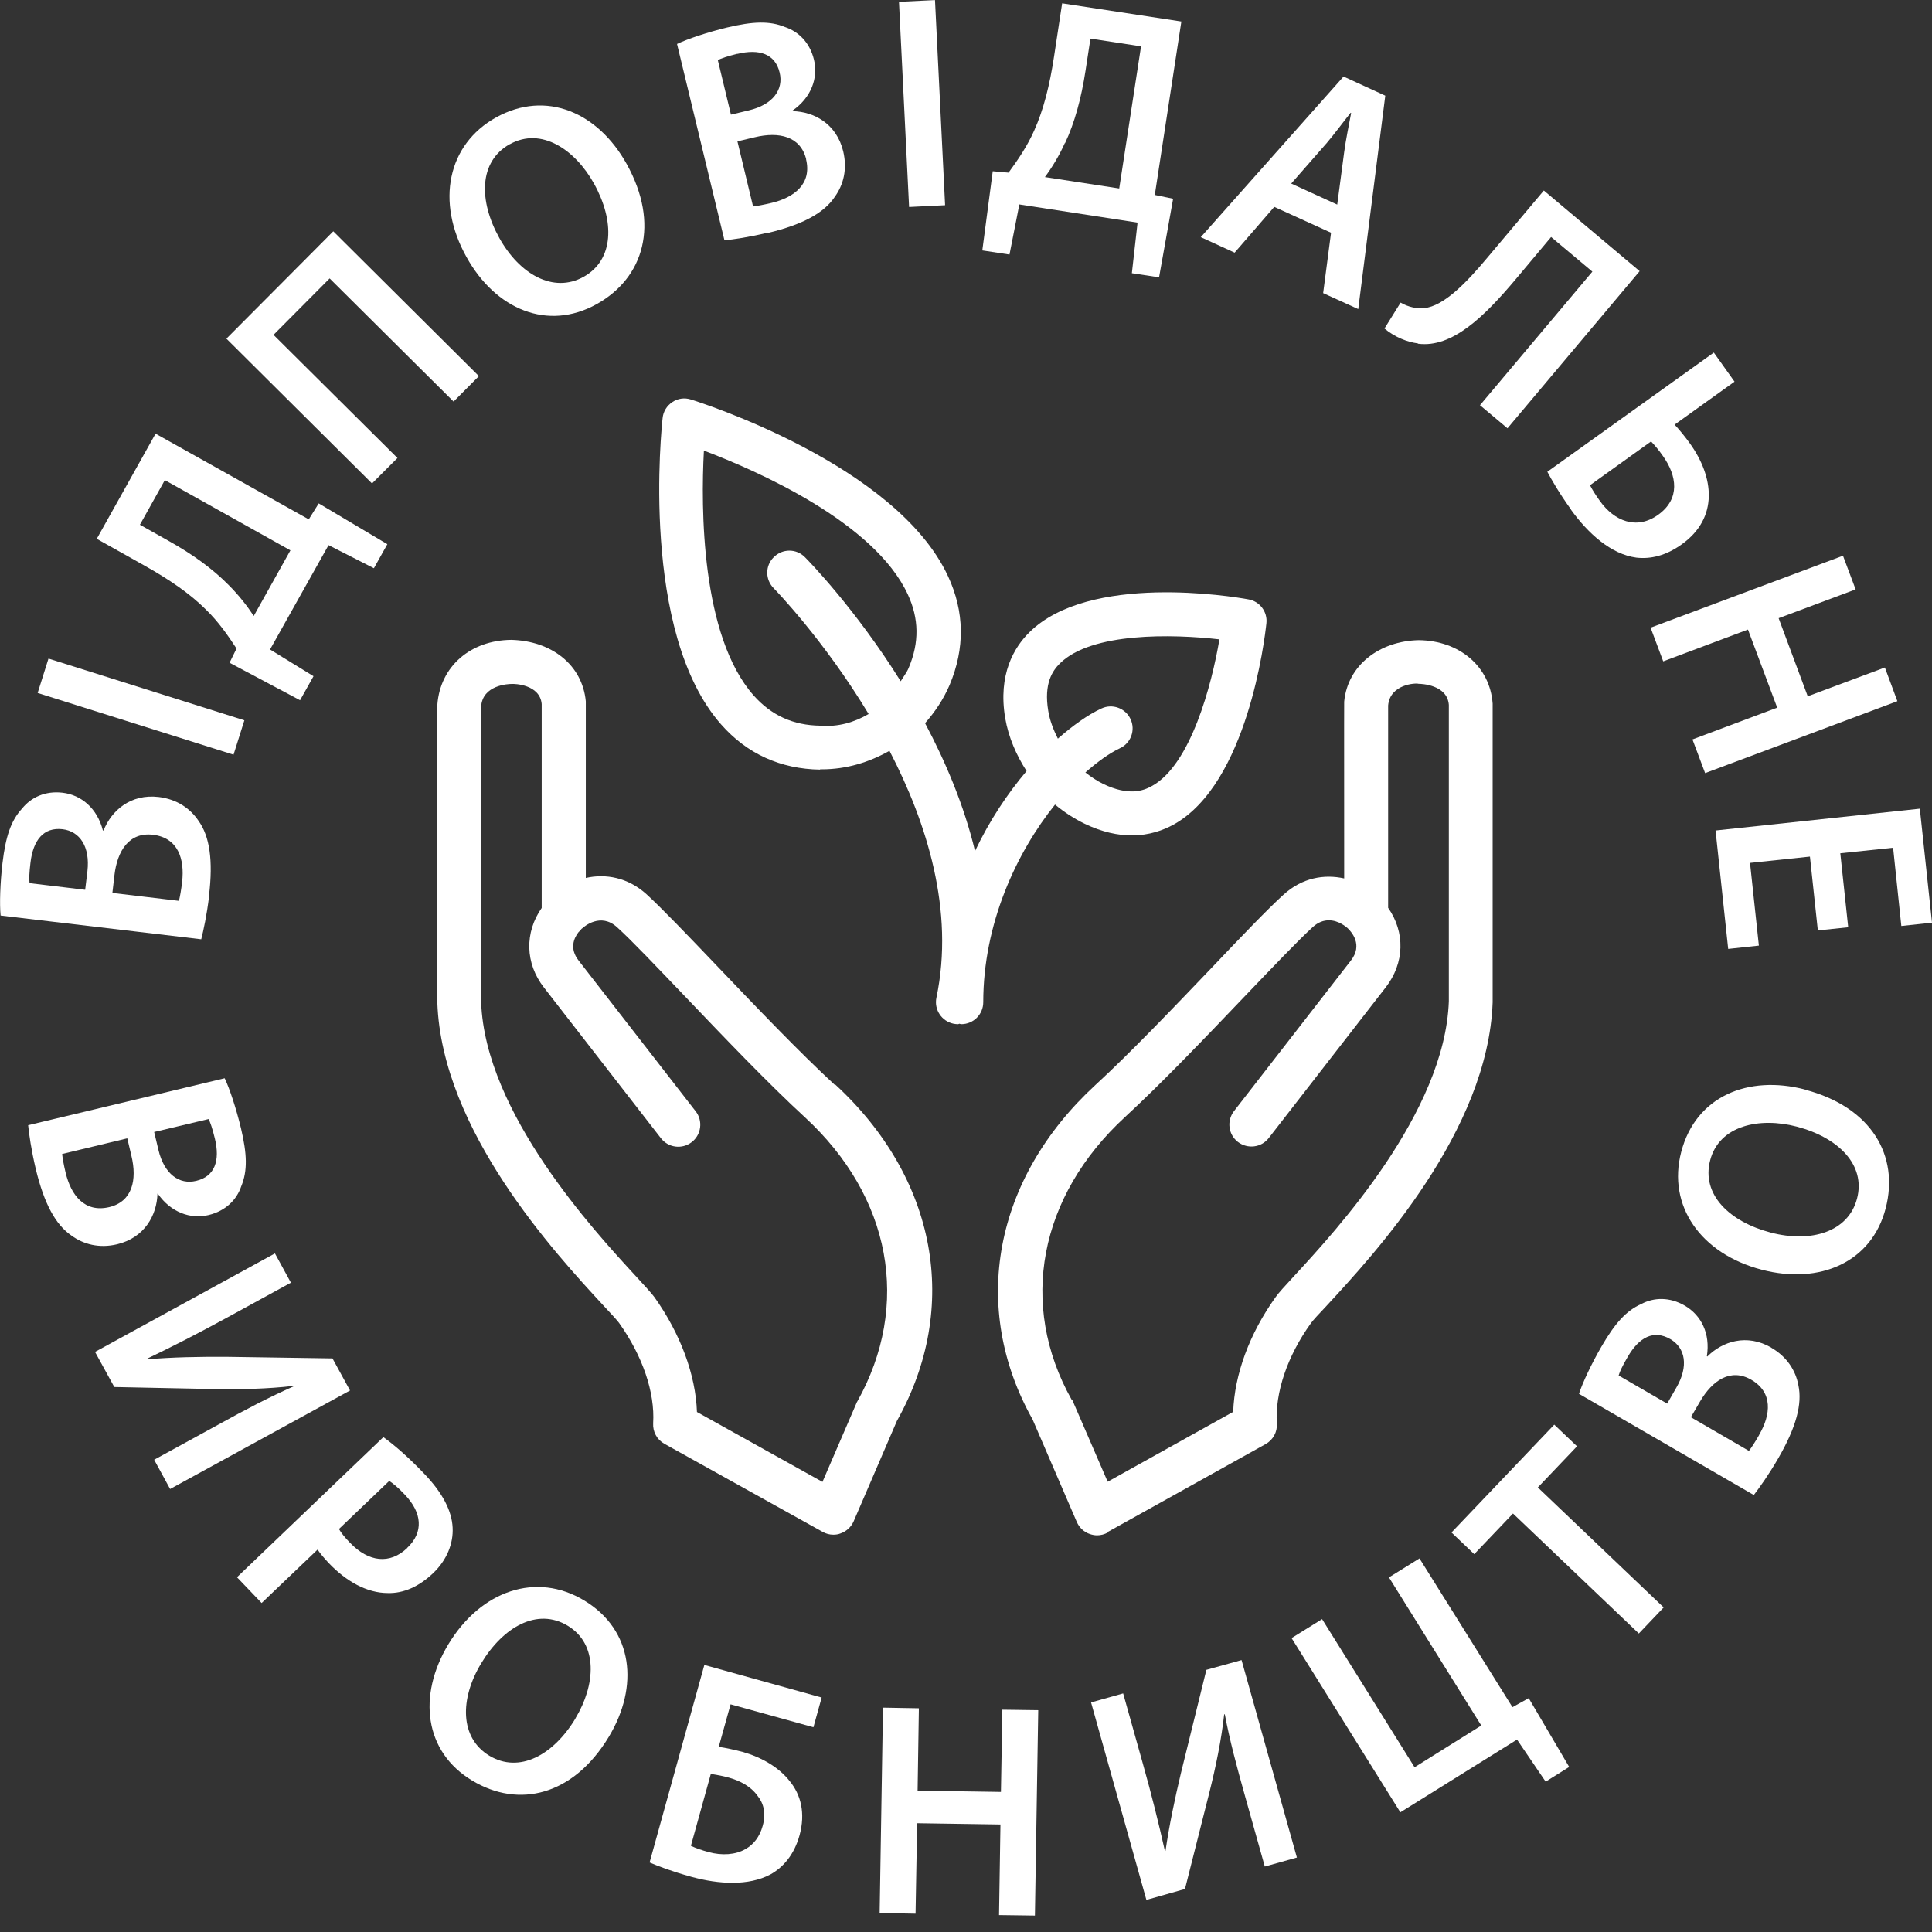
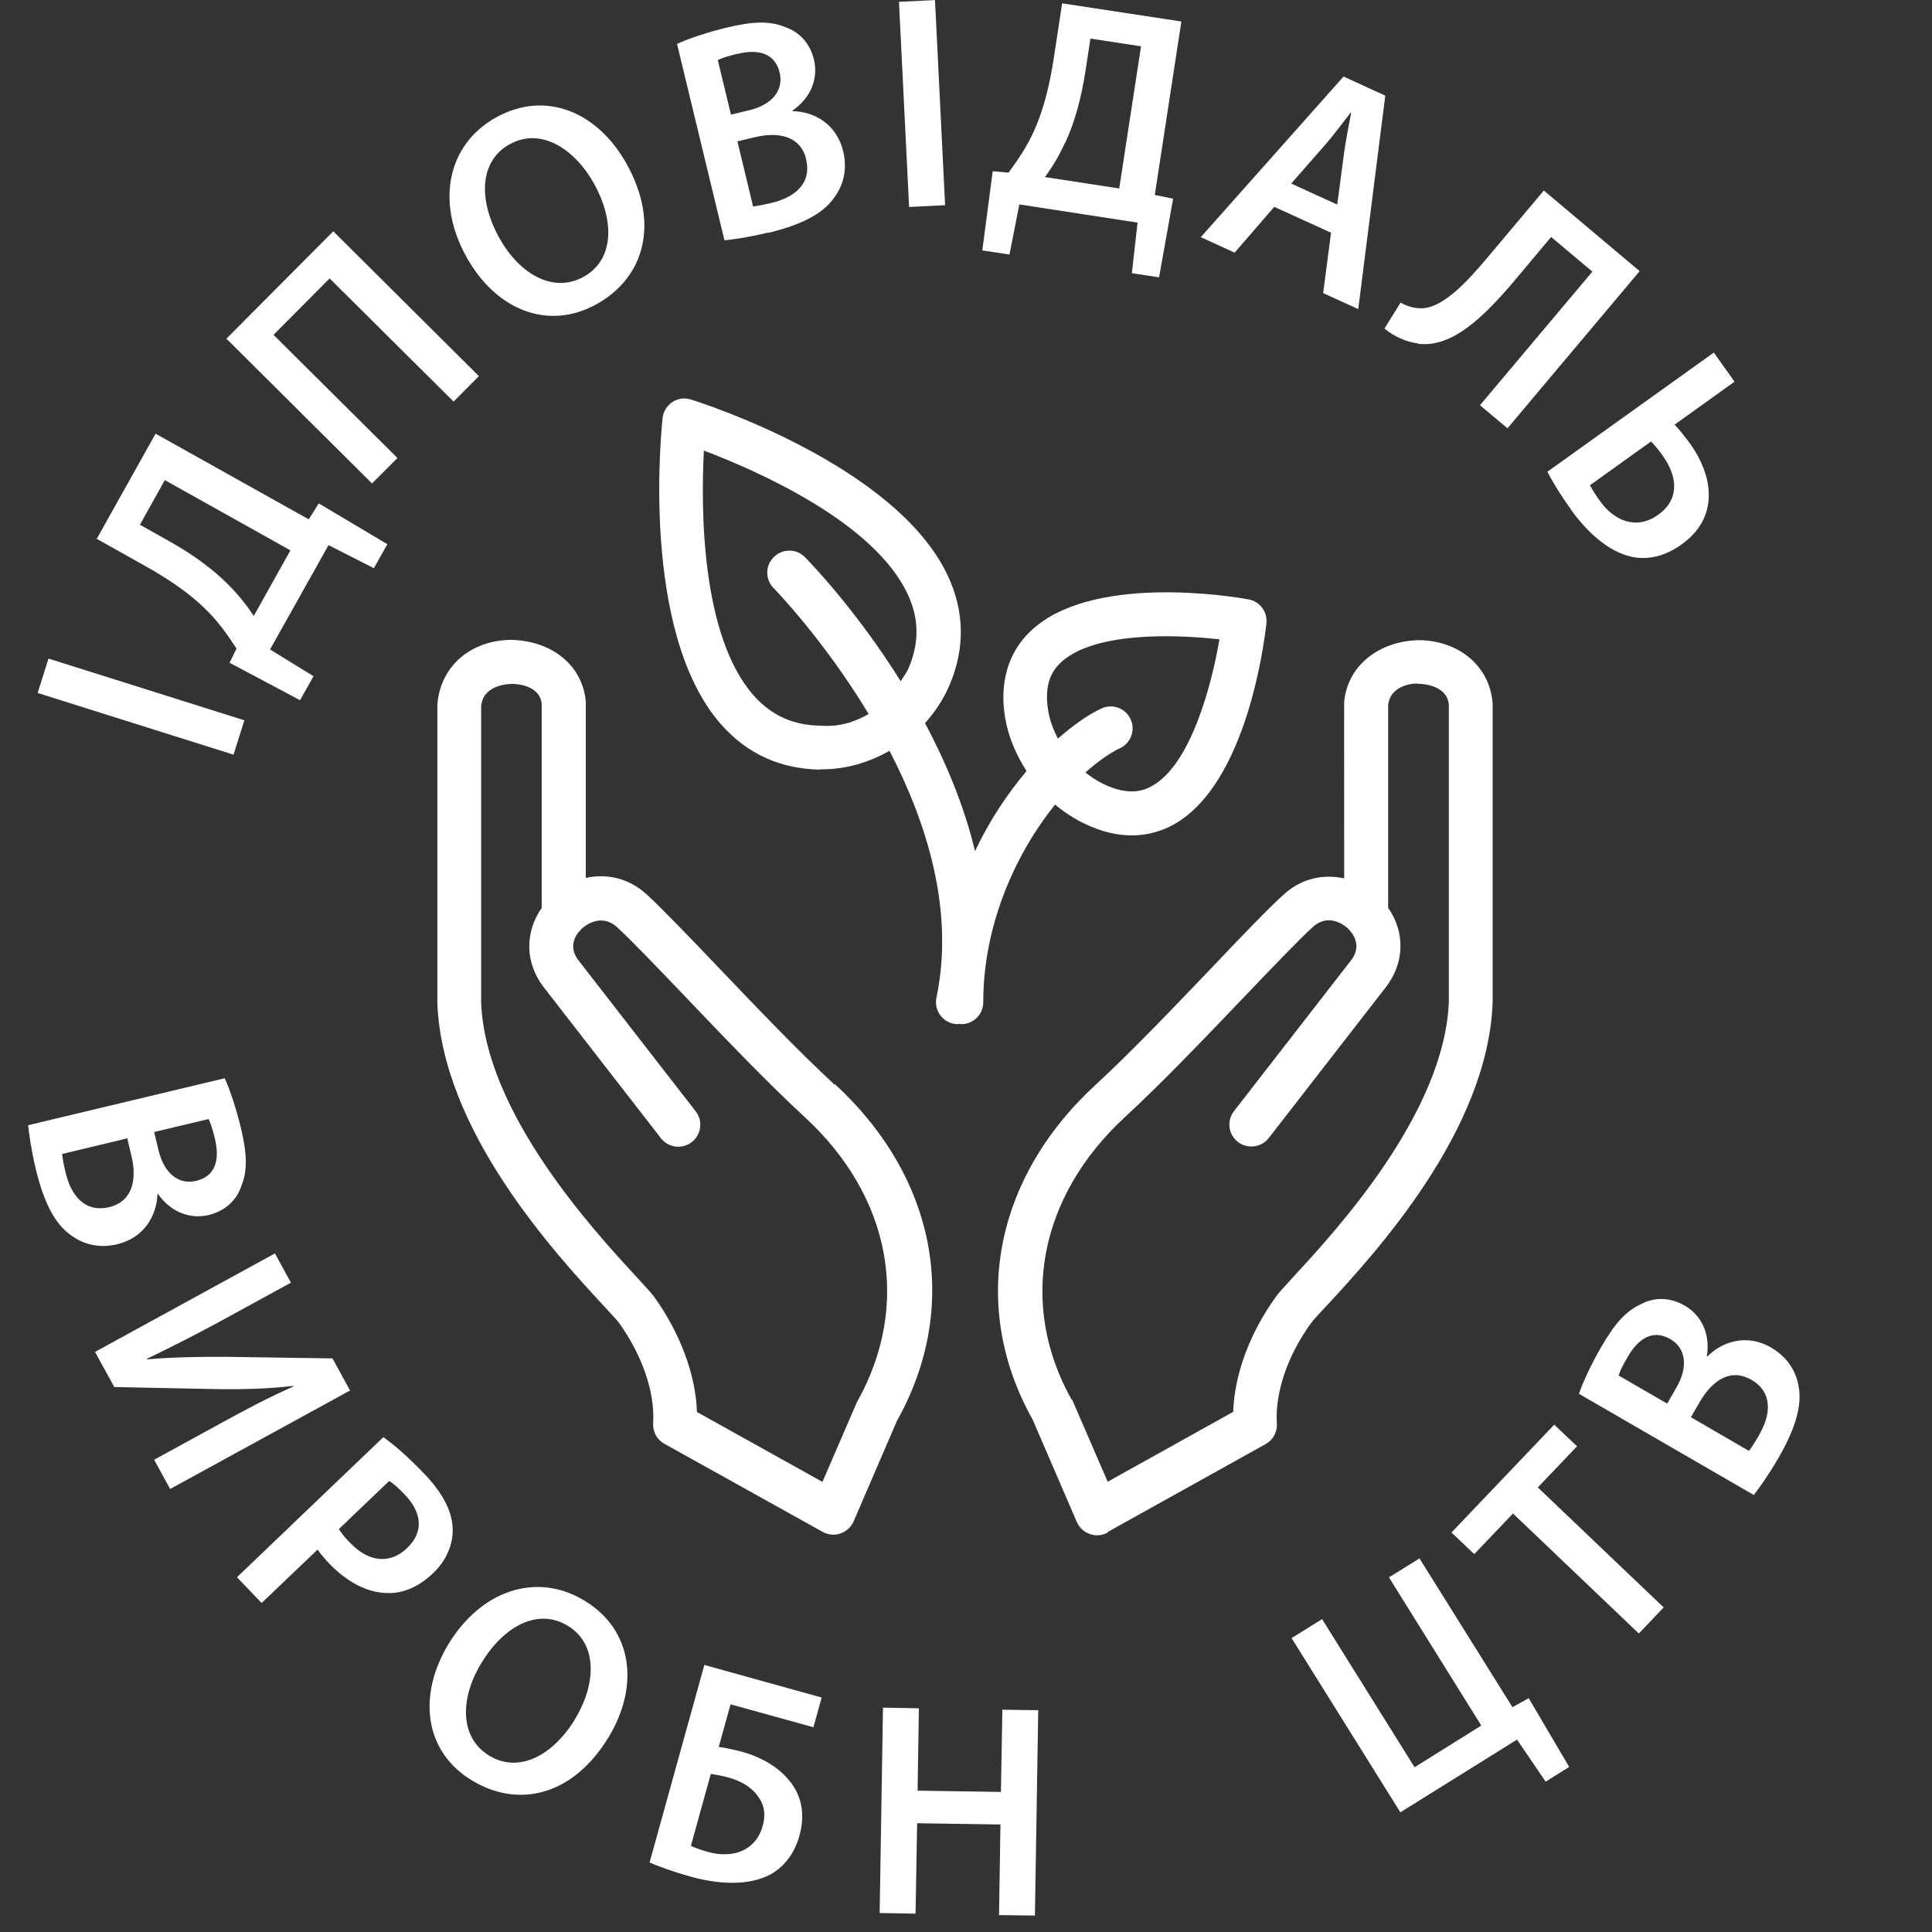
<svg xmlns="http://www.w3.org/2000/svg" width="100" height="100" viewBox="0 0 100 100" fill="none">
  <rect x="0" y="0" width="100" height="100" fill="#333333" stroke="none" />
  <g clip-path="url(#clip0_6017_57339)">
    <path d="M42.431 39.82H42.537C43.822 39.82 44.992 39.452 46.04 38.862C47.979 42.594 49.411 47.144 48.47 51.636C48.339 52.25 48.732 52.856 49.354 52.987C49.436 53.003 49.51 53.011 49.591 53.011C49.616 53.011 49.632 52.995 49.649 52.987C49.681 52.987 49.714 53.011 49.755 53.011C50.385 53.011 50.893 52.504 50.893 51.874C50.893 47.807 52.611 44.132 54.608 41.645C55.074 42.029 55.582 42.365 56.138 42.635C57.055 43.077 57.873 43.24 58.585 43.24C59.485 43.24 60.221 42.97 60.753 42.676C64.567 40.548 65.459 33.101 65.549 32.258C65.614 31.669 65.205 31.121 64.616 31.023C63.781 30.867 56.375 29.656 53.274 32.733C52.496 33.502 51.645 34.902 52.03 37.177C52.202 38.167 52.603 39.083 53.135 39.91C52.145 41.08 51.22 42.463 50.467 44.051C49.894 41.669 48.945 39.435 47.881 37.43C48.389 36.857 48.83 36.203 49.15 35.458C49.952 33.56 49.927 31.661 49.068 29.82C46.384 24.042 36.195 20.81 35.762 20.679C35.434 20.573 35.082 20.622 34.804 20.81C34.518 20.998 34.33 21.301 34.297 21.637C34.248 22.087 33.11 32.717 37.325 37.496C38.667 39.018 40.393 39.803 42.456 39.836L42.431 39.82ZM54.861 34.337C56.498 32.717 60.696 32.815 63.118 33.093C62.717 35.45 61.637 39.566 59.632 40.679C59.174 40.941 58.413 41.203 57.112 40.581C56.776 40.417 56.474 40.213 56.179 39.983C56.793 39.443 57.407 38.993 57.963 38.731C58.536 38.47 58.781 37.79 58.519 37.226C58.258 36.653 57.578 36.407 57.014 36.669C56.302 36.997 55.532 37.553 54.755 38.232C54.526 37.774 54.338 37.299 54.256 36.792C54.019 35.368 54.485 34.713 54.853 34.345L54.861 34.337ZM36.433 23.322C39.174 24.361 45.254 27.021 46.989 30.769C47.57 32.021 47.587 33.257 47.038 34.558C46.932 34.82 46.76 35.024 46.621 35.262C44.297 31.538 41.875 29.051 41.662 28.838C41.22 28.388 40.5 28.388 40.05 28.838C39.6 29.28 39.6 30 40.05 30.45C40.099 30.499 42.636 33.101 44.96 36.956C44.223 37.389 43.38 37.635 42.464 37.561C41.056 37.545 39.927 37.029 39.01 35.998C36.277 32.905 36.277 26.268 36.433 23.339V23.322Z" fill="white" />
    <path d="M57.316 79.305L65.508 74.746C65.892 74.534 66.121 74.116 66.089 73.683C65.991 72.087 66.629 70.188 67.856 68.486C67.971 68.323 68.266 68.011 68.666 67.586C71.171 64.877 77.022 58.535 77.259 51.882V36.416C77.12 34.501 75.549 33.159 73.437 33.134C71.416 33.175 69.755 34.419 69.575 36.318C69.575 36.383 69.567 36.416 69.575 45.467C68.544 45.237 67.398 45.426 66.424 46.318C65.63 47.038 64.272 48.453 62.725 50.082C60.745 52.152 58.495 54.509 56.703 56.154C51.424 61.015 50.197 67.684 53.446 73.47L55.737 78.781C55.868 79.075 56.113 79.305 56.416 79.403C56.539 79.444 56.662 79.468 56.784 79.468C56.972 79.468 57.169 79.419 57.341 79.321L57.316 79.305ZM55.467 72.447C52.709 67.529 53.773 61.923 58.233 57.815C60.082 56.113 62.357 53.74 64.362 51.637C65.868 50.066 67.185 48.683 67.946 47.987C68.233 47.725 68.519 47.635 68.781 47.635C69.297 47.635 69.689 47.987 69.755 48.044C69.951 48.233 70.565 48.904 69.918 49.722L63.871 57.512C63.486 58.011 63.577 58.724 64.076 59.108C64.575 59.484 65.287 59.403 65.671 58.904L71.719 51.113C72.709 49.845 72.734 48.249 71.85 46.989C71.85 45.033 71.85 36.735 71.85 36.514C71.948 35.409 73.282 35.344 73.421 35.393C73.576 35.393 74.91 35.442 74.992 36.481V51.825C74.788 57.594 69.133 63.715 67.005 66.023C66.514 66.555 66.162 66.939 66.023 67.144C64.673 69.026 63.896 71.146 63.83 73.077L57.333 76.694L55.491 72.439L55.467 72.447Z" fill="white" />
    <path d="M43.193 56.138C41.401 54.484 39.151 52.136 37.17 50.057C35.615 48.429 34.257 47.013 33.471 46.293C32.498 45.409 31.344 45.213 30.321 45.442C30.321 36.399 30.321 36.367 30.321 36.301C30.141 34.403 28.537 33.167 26.458 33.118C24.347 33.142 22.784 34.493 22.637 36.481V51.907C22.874 58.519 28.725 64.861 31.229 67.57C31.63 68.003 31.917 68.306 32.039 68.47C33.259 70.18 33.905 72.07 33.807 73.666C33.782 74.108 34.003 74.517 34.388 74.73L42.579 79.288C42.751 79.386 42.94 79.435 43.136 79.435C43.259 79.435 43.381 79.419 43.504 79.37C43.807 79.264 44.052 79.043 44.183 78.748L46.426 73.543C49.724 67.66 48.496 60.982 43.218 56.121L43.193 56.138ZM44.363 72.553L42.571 76.702L36.074 73.085C36.008 71.162 35.223 69.043 33.881 67.152C33.733 66.948 33.381 66.563 32.89 66.031C30.763 63.724 25.108 57.602 24.904 51.874V36.571C24.977 35.45 26.319 35.401 26.475 35.401C26.63 35.385 27.948 35.426 28.038 36.44C28.038 36.727 28.038 45.033 28.038 46.997C27.154 48.257 27.17 49.861 28.16 51.121L34.208 58.912C34.593 59.411 35.304 59.501 35.804 59.116C36.303 58.732 36.393 58.011 36.008 57.52L29.953 49.722C29.462 49.1 29.707 48.552 29.944 48.249C30.002 48.2 30.051 48.142 30.1 48.077C30.108 48.069 30.116 48.061 30.133 48.053C30.231 47.962 31.09 47.218 31.941 47.995C32.71 48.691 34.02 50.074 35.525 51.645C37.53 53.748 39.805 56.121 41.655 57.823C46.115 61.931 47.178 67.537 44.363 72.561V72.553Z" fill="white" />
    <path d="M8.135 61.784H8.167C8.838 62.749 9.853 63.118 10.802 62.889C11.678 62.676 12.251 62.103 12.488 61.399C12.816 60.605 12.791 59.738 12.472 58.396C12.226 57.381 11.891 56.358 11.629 55.81L1.457 58.24C1.506 58.715 1.613 59.492 1.85 60.499C2.284 62.308 2.881 63.396 3.699 63.953C4.329 64.411 5.14 64.624 6.064 64.403C7.488 64.059 8.118 62.897 8.151 61.784H8.135ZM10.794 57.913C10.884 58.093 10.991 58.396 11.121 58.928C11.4 60.074 11.121 60.892 10.156 61.121C9.28 61.334 8.495 60.769 8.2 59.517L7.979 58.592L10.802 57.921L10.794 57.913ZM3.396 60.696C3.298 60.286 3.241 59.967 3.216 59.73L6.588 58.92L6.801 59.82C7.104 61.072 6.85 62.193 5.655 62.48C4.378 62.782 3.675 61.866 3.396 60.696Z" fill="white" />
    <path d="M17.201 70.311L11.726 70.229C10.352 70.221 8.911 70.246 7.61 70.36V70.327C8.895 69.713 10.286 69.002 11.767 68.191L15.057 66.391L14.231 64.877L4.918 69.975L5.916 71.792L11.088 71.898C12.398 71.923 13.879 71.89 15.18 71.735L15.196 71.759C13.936 72.316 12.733 72.946 11.268 73.756L7.979 75.556L8.805 77.07L18.118 71.972L17.209 70.311H17.201Z" fill="white" />
    <path d="M23.428 79.067C23.387 78.208 22.912 77.275 21.971 76.293C21.104 75.385 20.392 74.779 19.843 74.386L12.266 81.637L13.542 82.971L16.439 80.205C16.57 80.409 16.783 80.655 17.02 80.908C17.928 81.858 19 82.455 20.073 82.455C20.883 82.48 21.693 82.12 22.421 81.424C23.141 80.737 23.469 79.877 23.428 79.075V79.067ZM21.079 80.123C20.179 80.982 19.082 80.859 18.117 79.853C17.855 79.583 17.658 79.345 17.544 79.141L20.146 76.653C20.318 76.759 20.604 76.989 20.956 77.365C21.848 78.298 21.938 79.304 21.079 80.115V80.123Z" fill="white" />
    <path d="M30.238 82.84C27.774 81.35 24.902 82.308 23.208 85.106C21.596 87.782 21.973 90.679 24.436 92.16C26.85 93.617 29.673 92.946 31.514 89.894C33.077 87.299 32.791 84.378 30.238 82.84ZM29.788 88.944C28.642 90.851 26.874 91.808 25.328 90.876C23.797 89.951 23.789 87.938 24.91 86.088C26.04 84.214 27.807 83.192 29.387 84.149C30.982 85.115 30.819 87.226 29.788 88.936V88.944Z" fill="white" />
    <path d="M33.617 96.399C34.051 96.588 34.779 96.866 35.786 97.144C37.218 97.537 38.748 97.619 39.877 97.021C40.565 96.637 41.113 95.974 41.383 95C41.702 93.846 41.449 92.889 40.876 92.193C40.311 91.465 39.395 90.949 38.437 90.679C38.069 90.581 37.553 90.466 37.202 90.417L37.815 88.216L42.103 89.403L42.529 87.864L36.457 86.178L33.625 96.391L33.617 96.399ZM37.709 92.005C38.306 92.169 38.871 92.471 39.206 92.946C39.534 93.347 39.657 93.871 39.476 94.509C39.321 95.074 39.002 95.475 38.593 95.704C38.069 96.015 37.349 96.047 36.694 95.868C36.326 95.769 36.015 95.663 35.761 95.54L36.792 91.817C37.095 91.866 37.422 91.923 37.701 92.005H37.709Z" fill="white" />
    <path d="M51.808 92.75L47.495 92.684L47.561 88.421L45.703 88.388L45.531 99.018L47.389 99.051L47.471 94.37L51.783 94.435L51.71 99.124L53.567 99.149L53.739 88.519L51.882 88.494L51.808 92.75Z" fill="white" />
-     <path d="M62.438 86.448L61.129 91.76C60.81 93.093 60.515 94.501 60.327 95.802H60.294C59.983 94.411 59.607 92.889 59.149 91.269L58.134 87.651L56.473 88.118L59.337 98.339L61.334 97.774L62.602 92.758C62.921 91.49 63.224 90.033 63.363 88.732H63.396C63.649 90.074 64.001 91.391 64.451 92.995L65.466 96.612L67.127 96.146L64.263 85.925L62.438 86.432V86.448Z" fill="white" />
    <path d="M78.284 88.363L73.472 80.663L71.892 81.645L76.671 89.313L73.218 91.473L68.431 83.805L66.852 84.787L72.482 93.805L78.521 90.041L80.002 92.218L81.221 91.457L79.126 87.897L78.284 88.363Z" fill="white" />
    <path d="M81.626 74.861L80.448 73.74L75.129 79.321L76.307 80.442L78.312 78.339L84.826 84.55L86.111 83.2L79.597 76.989L81.626 74.861Z" fill="white" />
    <path d="M91.686 69.754C90.417 69.018 89.157 69.427 88.371 70.213L88.347 70.196C88.535 69.026 88.052 68.069 87.201 67.578C86.424 67.128 85.614 67.144 84.951 67.496C84.165 67.848 83.592 68.494 82.897 69.689C82.373 70.589 81.915 71.571 81.727 72.144L90.777 77.381C91.064 77.005 91.53 76.367 92.046 75.475C92.979 73.862 93.29 72.66 93.085 71.702C92.946 70.941 92.496 70.229 91.677 69.754H91.686ZM86.767 71.825L86.293 72.651L83.781 71.195C83.838 70.998 83.969 70.712 84.247 70.237C84.836 69.214 85.597 68.813 86.457 69.313C87.234 69.763 87.414 70.712 86.767 71.825ZM91.055 74.272C90.843 74.64 90.671 74.91 90.524 75.098L87.52 73.355L87.987 72.553C88.633 71.44 89.582 70.802 90.646 71.416C91.776 72.07 91.661 73.224 91.055 74.263V74.272Z" fill="white" />
-     <path d="M93.42 56.391C90.49 55.63 87.773 56.735 87.02 59.624C86.292 62.406 88.027 64.894 91.186 65.72C94.206 66.506 96.881 65.327 97.602 62.545C98.314 59.82 96.865 57.3 93.42 56.399V56.391ZM96.12 62.038C95.67 63.764 93.739 64.345 91.652 63.797C89.533 63.241 88.052 61.841 88.518 60.057C88.984 58.257 91.063 57.807 93.002 58.314C95.155 58.879 96.579 60.295 96.12 62.038Z" fill="white" />
-     <path d="M10.817 46.367C11.038 44.517 10.85 43.289 10.277 42.488C9.843 41.841 9.156 41.367 8.215 41.252C6.758 41.08 5.768 41.956 5.359 42.987H5.326C5.031 41.833 4.205 41.145 3.239 41.031C2.347 40.925 1.611 41.268 1.144 41.849C0.563 42.479 0.293 43.306 0.129 44.672C0.007 45.712 -0.026 46.792 0.031 47.389L10.416 48.617C10.53 48.159 10.702 47.389 10.825 46.367H10.817ZM4.409 46.056L1.529 45.712C1.504 45.507 1.512 45.188 1.578 44.648C1.717 43.478 2.257 42.807 3.239 42.921C4.131 43.028 4.671 43.822 4.524 45.098L4.409 46.047V46.056ZM9.426 45.654C9.377 46.072 9.319 46.391 9.262 46.628L5.817 46.219L5.923 45.303C6.071 44.026 6.692 43.06 7.92 43.208C9.221 43.363 9.565 44.468 9.426 45.654Z" fill="white" />
    <path d="M2.51 34.088L1.949 35.868L12.088 39.062L12.649 37.283L2.51 34.088Z" fill="white" />
    <path d="M10.671 31.563C11.293 32.169 11.784 32.864 12.242 33.568L11.882 34.304L15.531 36.244L16.227 35L13.977 33.617L17.005 28.216L19.353 29.411L20.049 28.167L16.497 26.056L15.982 26.882L8.052 22.447L5.008 27.889L7.43 29.247C8.764 29.992 9.836 30.728 10.671 31.563ZM8.535 24.853L15.032 28.486L13.134 31.882C12.815 31.391 12.365 30.81 11.849 30.295C11.031 29.46 9.967 28.683 8.698 27.979L7.242 27.16L8.535 24.845V24.853Z" fill="white" />
    <path d="M20.573 23.707L14.157 17.332L17.062 14.411L23.478 20.786L24.788 19.468L17.251 11.972L11.719 17.529L19.256 25.024L20.573 23.707Z" fill="white" />
    <path d="M30.877 15.745C33.34 14.378 34.166 11.588 32.431 8.478C30.958 5.835 28.282 4.632 25.672 6.08C23.16 7.48 22.554 10.45 24.142 13.298C25.655 16.031 28.356 17.144 30.877 15.745ZM26.392 7.463C28.02 6.555 29.772 7.75 30.745 9.501C31.826 11.448 31.785 13.453 30.205 14.329C28.642 15.197 26.891 14.198 25.844 12.316C24.78 10.401 24.772 8.363 26.384 7.463H26.392Z" fill="white" />
    <path d="M39.757 12.054C41.565 11.62 42.653 11.015 43.202 10.196C43.66 9.566 43.865 8.756 43.644 7.831C43.3 6.408 42.138 5.777 41.025 5.753V5.72C41.991 5.049 42.359 4.034 42.13 3.085C41.917 2.209 41.344 1.637 40.632 1.399C39.838 1.072 38.971 1.105 37.629 1.424C36.614 1.669 35.591 2.013 35.043 2.275L37.498 12.439C37.973 12.389 38.75 12.283 39.757 12.038V12.054ZM41.721 8.241C42.032 9.517 41.107 10.221 39.945 10.499C39.536 10.597 39.217 10.655 38.979 10.687L38.169 7.316L39.069 7.103C40.321 6.8 41.442 7.054 41.729 8.249L41.721 8.241ZM38.161 2.79C39.306 2.512 40.125 2.79 40.354 3.756C40.567 4.632 40.01 5.417 38.758 5.712L37.834 5.933L37.154 3.11C37.334 3.02 37.637 2.913 38.169 2.782L38.161 2.79Z" fill="white" />
    <path d="M48.395 0.004L46.531 0.095L47.054 10.713L48.918 10.621L48.395 0.004Z" fill="white" />
    <path d="M52.759 10.581L58.88 11.522L58.585 14.141L59.993 14.354L60.721 10.286L59.772 10.09L61.147 1.113L54.976 0.172L54.559 2.913C54.33 4.427 54.011 5.687 53.528 6.759C53.176 7.553 52.701 8.257 52.202 8.936L51.384 8.863L50.844 12.962L52.251 13.175L52.759 10.589V10.581ZM55.124 7.414C55.623 6.358 55.967 5.09 56.188 3.65L56.441 1.997L59.06 2.398L57.931 9.755L54.084 9.165C54.436 8.691 54.821 8.069 55.115 7.406L55.124 7.414Z" fill="white" />
    <path d="M65.949 10.704L68.895 12.046L68.486 15.172L70.303 15.998L71.702 4.951L69.542 3.961L62.152 12.275L63.904 13.077L65.958 10.704H65.949ZM68.642 7.439C69.067 6.939 69.517 6.326 69.91 5.835L69.935 5.851C69.82 6.473 69.665 7.201 69.575 7.872L69.215 10.589L66.833 9.501L68.633 7.447L68.642 7.439Z" fill="white" />
    <path d="M73.395 17.791C75.163 18.02 76.816 16.399 78.46 14.444L80.285 12.267L82.421 14.059L76.603 20.974L78.027 22.169L84.868 14.034L79.909 9.861L76.963 13.363C75.899 14.632 74.737 15.843 73.714 15.949C73.346 15.99 72.888 15.892 72.495 15.663L71.66 17.005C72.208 17.463 72.863 17.709 73.387 17.774L73.395 17.791Z" fill="white" />
    <path d="M81.309 26.375C82.185 27.594 83.379 28.691 84.705 28.863C85.442 28.944 86.227 28.764 87.046 28.175C88.969 26.8 88.715 24.689 87.471 22.954C87.242 22.635 86.898 22.209 86.677 21.98L89.779 19.755L88.707 18.249L80.09 24.419C80.311 24.836 80.704 25.524 81.317 26.375H81.309ZM85.458 22.848C85.671 23.069 85.884 23.331 86.072 23.601C86.8 24.624 86.98 25.818 85.826 26.645C84.697 27.455 83.543 26.956 82.807 25.925C82.586 25.614 82.422 25.36 82.299 25.115L85.45 22.856L85.458 22.848Z" fill="white" />
-     <path d="M86.088 34.231L90.475 32.586L91.988 36.628L87.602 38.273L88.257 40.016L98.208 36.293L97.561 34.55L93.568 36.039L92.062 31.997L96.047 30.507L95.393 28.764L85.434 32.488L86.088 34.231Z" fill="white" />
-     <path d="M99.37 41.857L88.797 42.987L89.451 49.116L91.039 48.944L90.581 44.664L93.682 44.337L94.091 48.159L95.663 47.995L95.254 44.165L97.987 43.879L98.412 47.929L100 47.758L99.37 41.857Z" fill="white" />
  </g>
  <defs>
    <clipPath id="clip0_6017_57339">
      <rect width="100" height="99.149" fill="white" />
    </clipPath>
  </defs>
</svg>